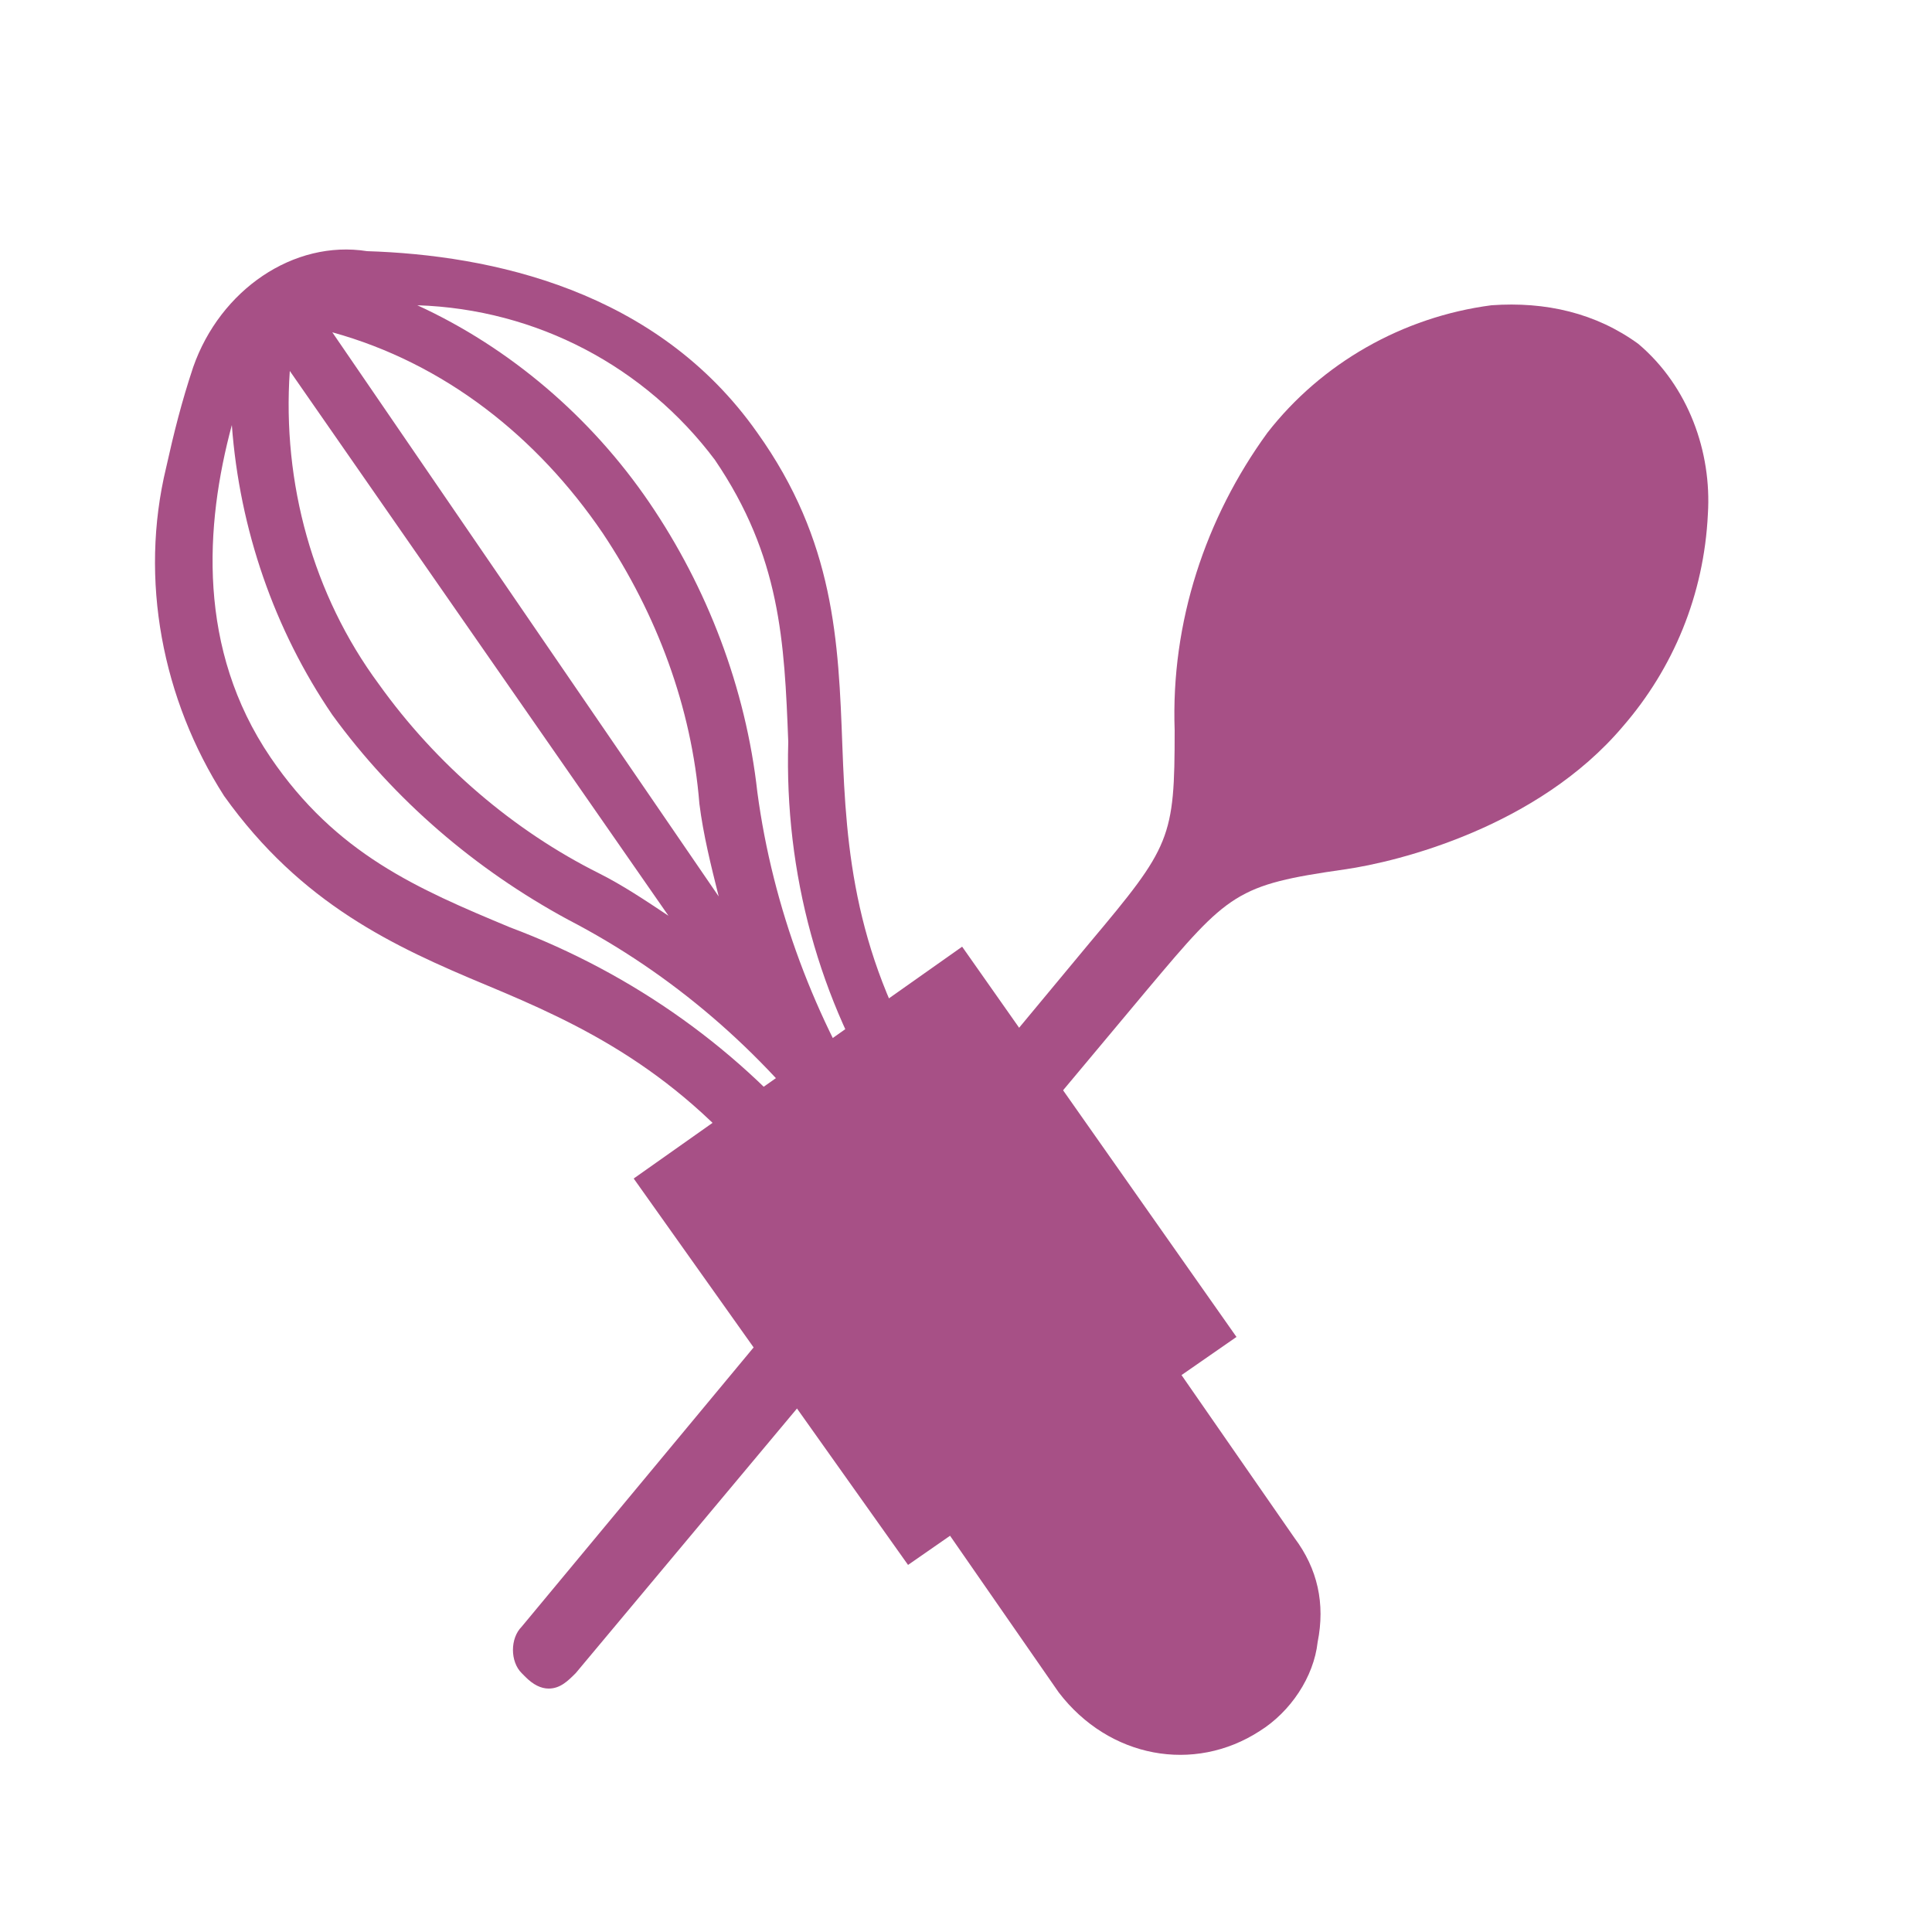
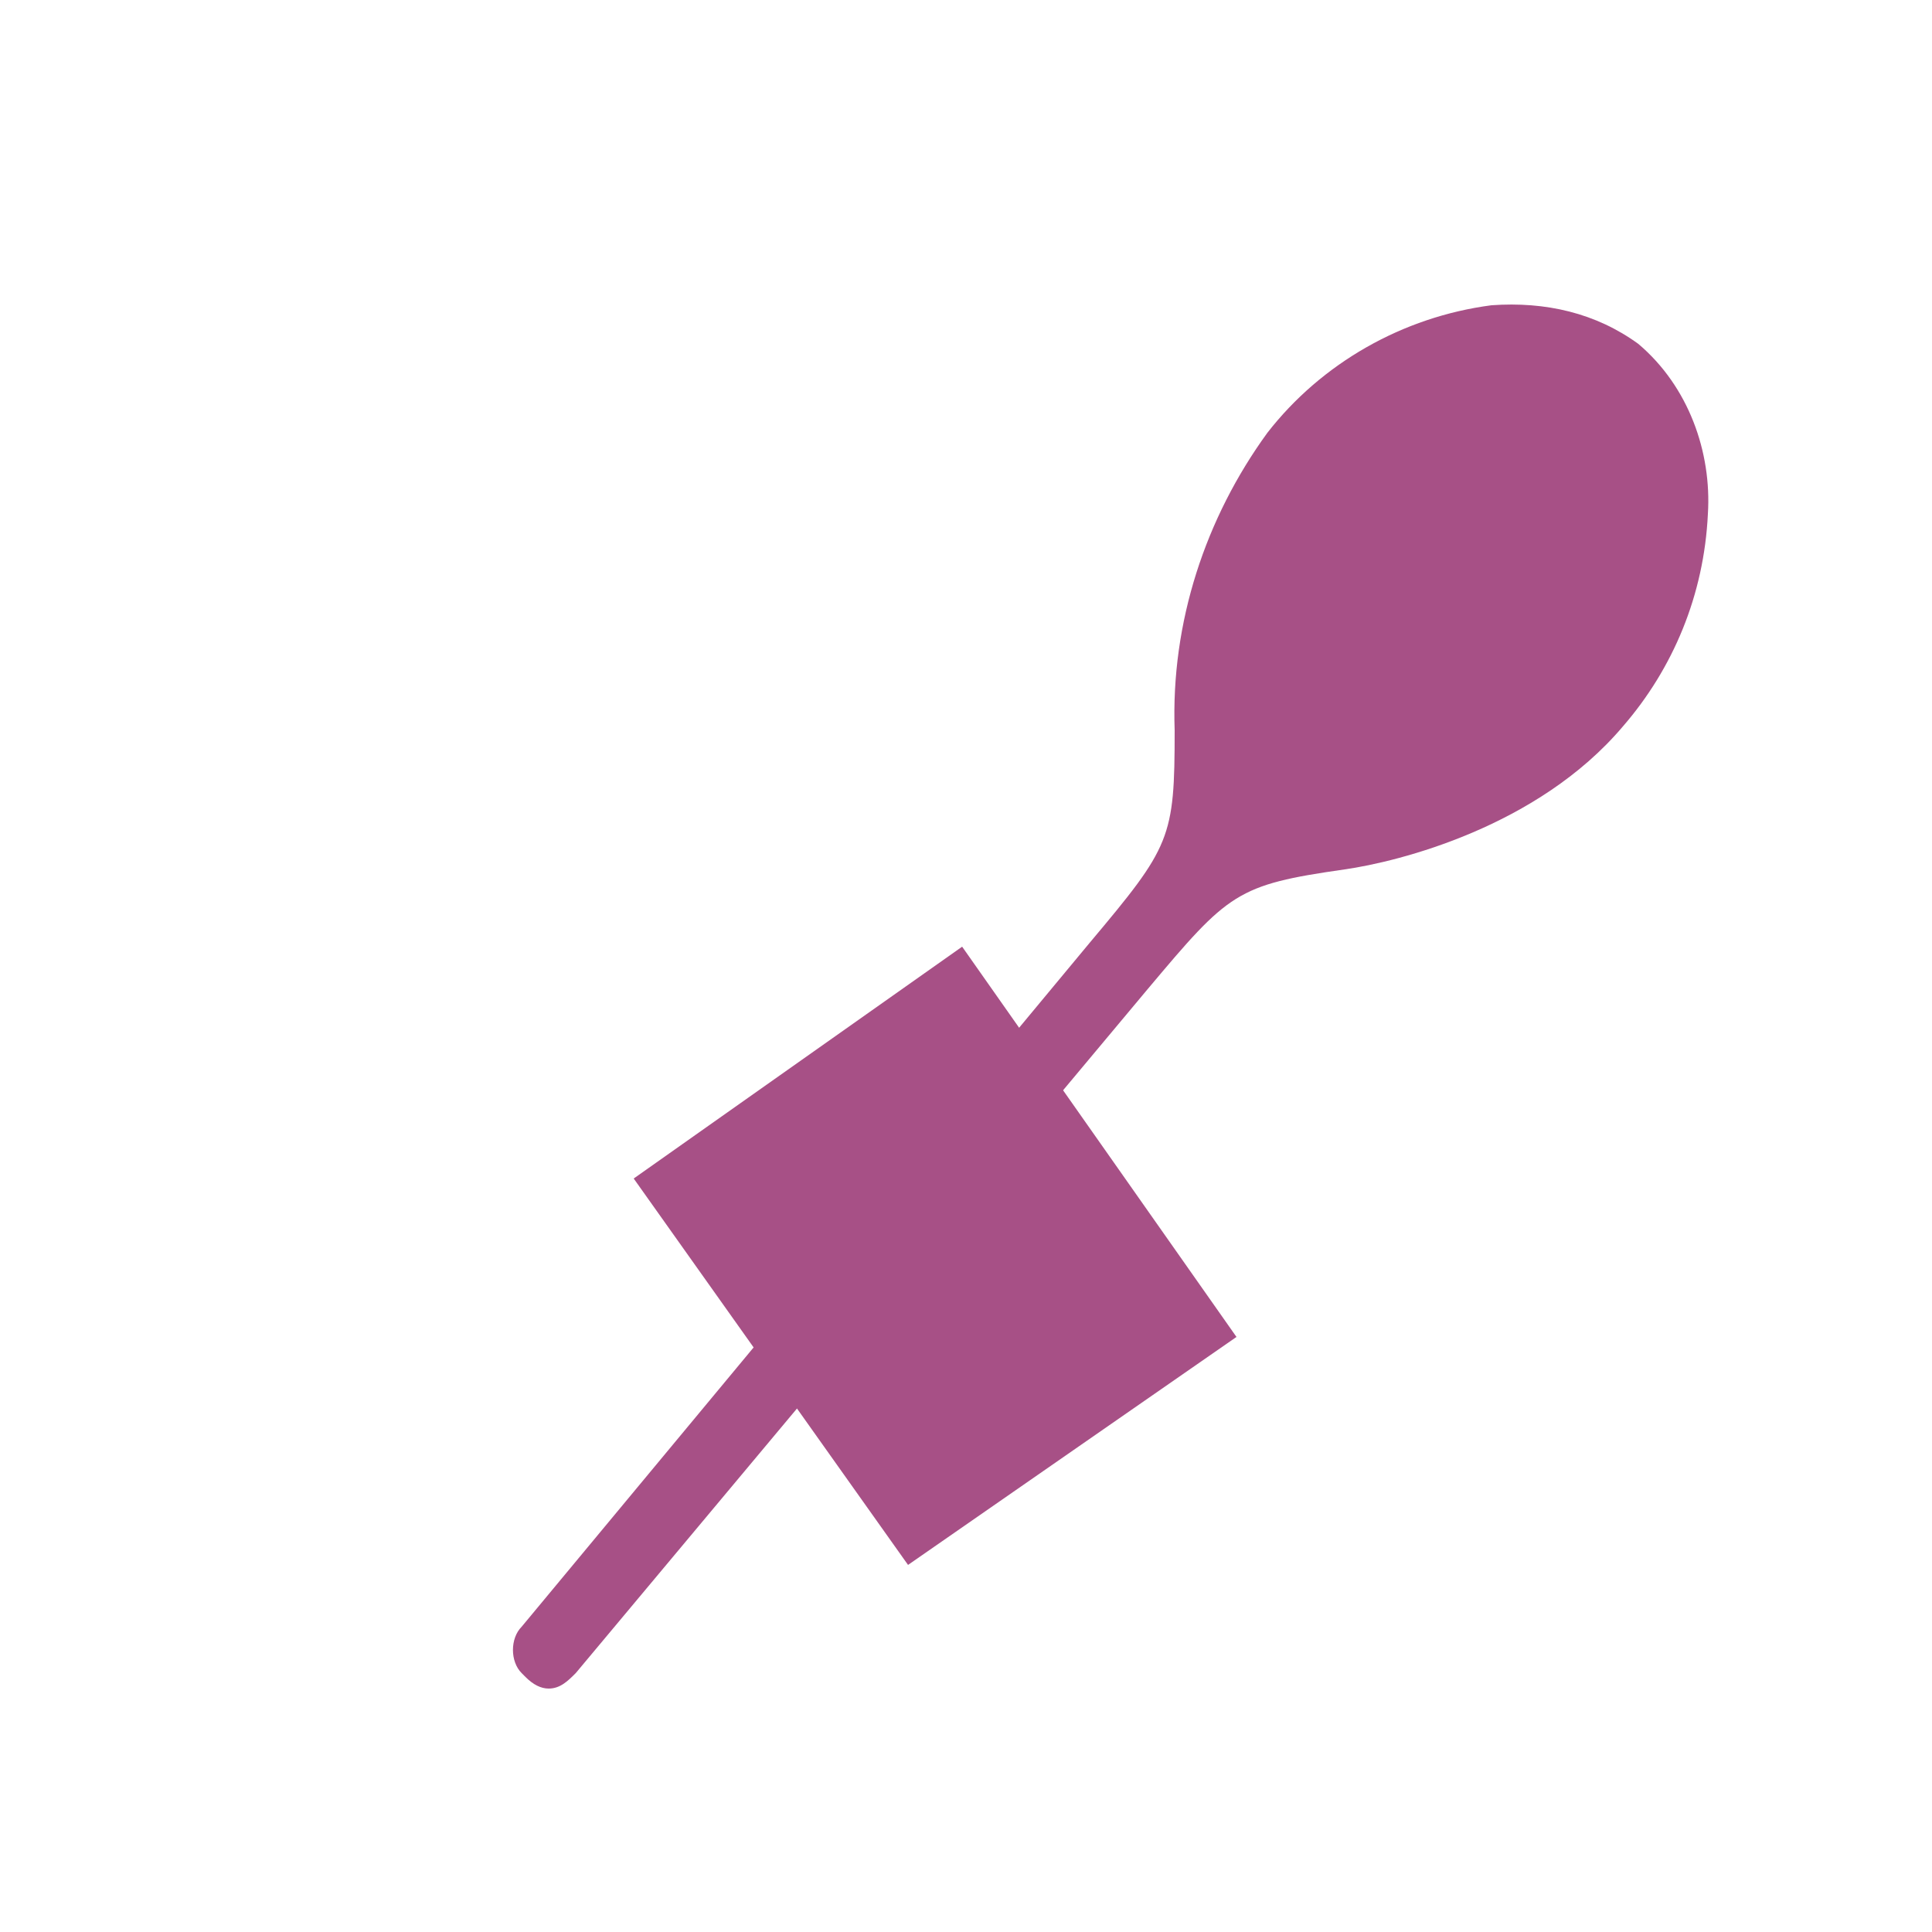
<svg xmlns="http://www.w3.org/2000/svg" version="1.1" id="Calque_1" x="0px" y="0px" viewBox="0 0 50 50" style="enable-background:new 0 0 50 50;" xml:space="preserve">
  <style type="text/css">
	.st0{fill:#A75086;}
</style>
  <path class="st0" d="M38.6,7.9c-2.3,0.3-4.4,1.5-5.8,3.3c-1.6,2.2-2.5,4.9-2.4,7.7c0,2.8-0.1,3-2.2,5.5L13.5,42.1  c-0.3,0.3-0.3,0.9,0,1.2c0,0,0.1,0.1,0.1,0.1c0.2,0.2,0.4,0.3,0.6,0.3c0.3,0,0.5-0.2,0.7-0.4l14.8-17.7c2.1-2.5,2.3-2.7,5.1-3.1  c1.4-0.2,5-1.1,7.2-3.7c1.3-1.5,2.1-3.4,2.2-5.5c0.1-1.6-0.5-3.3-1.8-4.4C41.3,8.1,40,7.8,38.6,7.9z" />
-   <path class="st0" d="M39.8,19c-0.2,0-0.4,0-0.5-0.2c-0.3-0.3-0.3-0.7-0.1-1c3.3-4,0.9-6.6,0.8-6.8c-0.3-0.3-0.3-0.7,0-1  c0.3-0.3,0.7-0.3,1,0c0,0,3.5,3.7-0.7,8.7C40.2,18.9,40,19,39.8,19z" />
  <polygon class="st0" points="23.5,40.5 16.4,30.5 24.9,24.5 32,34.6 " />
-   <path class="st0" d="M32.6,44.8c0.8-0.5,1.4-1.4,1.5-2.3c0.2-1,0-1.9-0.6-2.7l-7.7-11.1c-0.4-0.5-1-0.7-1.6-0.6  c-2.1-3.3-2.3-6.1-2.4-8.8s-0.2-5.3-2.2-8.1c-2.6-3.7-6.9-4.6-10.1-4.7C7.6,6.2,5.7,7.5,5,9.5c-0.3,0.9-0.5,1.7-0.7,2.6  c-0.7,2.9-0.1,6,1.5,8.5c2,2.8,4.4,3.9,6.8,4.9s5,2.2,7.4,5.3c-0.2,0.2-0.4,0.5-0.5,0.8l0,0c-0.1,0.4,0,0.8,0.2,1.1l7.7,11.1  C28.7,45.5,30.9,45.9,32.6,44.8z M18.5,11.9c1.7,2.5,1.8,4.7,1.9,7.3c-0.1,3.4,0.8,6.7,2.6,9.5l-0.1,0.1l-0.2,0.1  c-1.6-2.5-2.7-5.4-3.1-8.4c-0.3-2.7-1.3-5.3-2.8-7.5c-1.5-2.2-3.6-4-6-5.1C13.9,8,16.7,9.5,18.5,11.9z M7.5,9.6l9.8,14.1  c-0.6-0.4-1.2-0.8-1.8-1.1c-2.2-1.1-4.2-2.8-5.7-4.9C8.1,15.4,7.3,12.5,7.5,9.6z M8.6,8.6c2.9,0.8,5.3,2.7,7,5.2  c1.4,2.1,2.3,4.5,2.5,7c0.1,0.8,0.3,1.6,0.5,2.4L8.6,8.6z M13.2,24c-2.4-1-4.5-1.9-6.2-4.4c-1.9-2.8-1.7-6-1-8.6  c0.2,2.7,1.1,5.3,2.6,7.5c1.6,2.2,3.7,4,6.1,5.3c2.7,1.4,5,3.4,6.8,5.8l-0.2,0.2C19.2,27.2,16.4,25.2,13.2,24L13.2,24z" />
</svg>